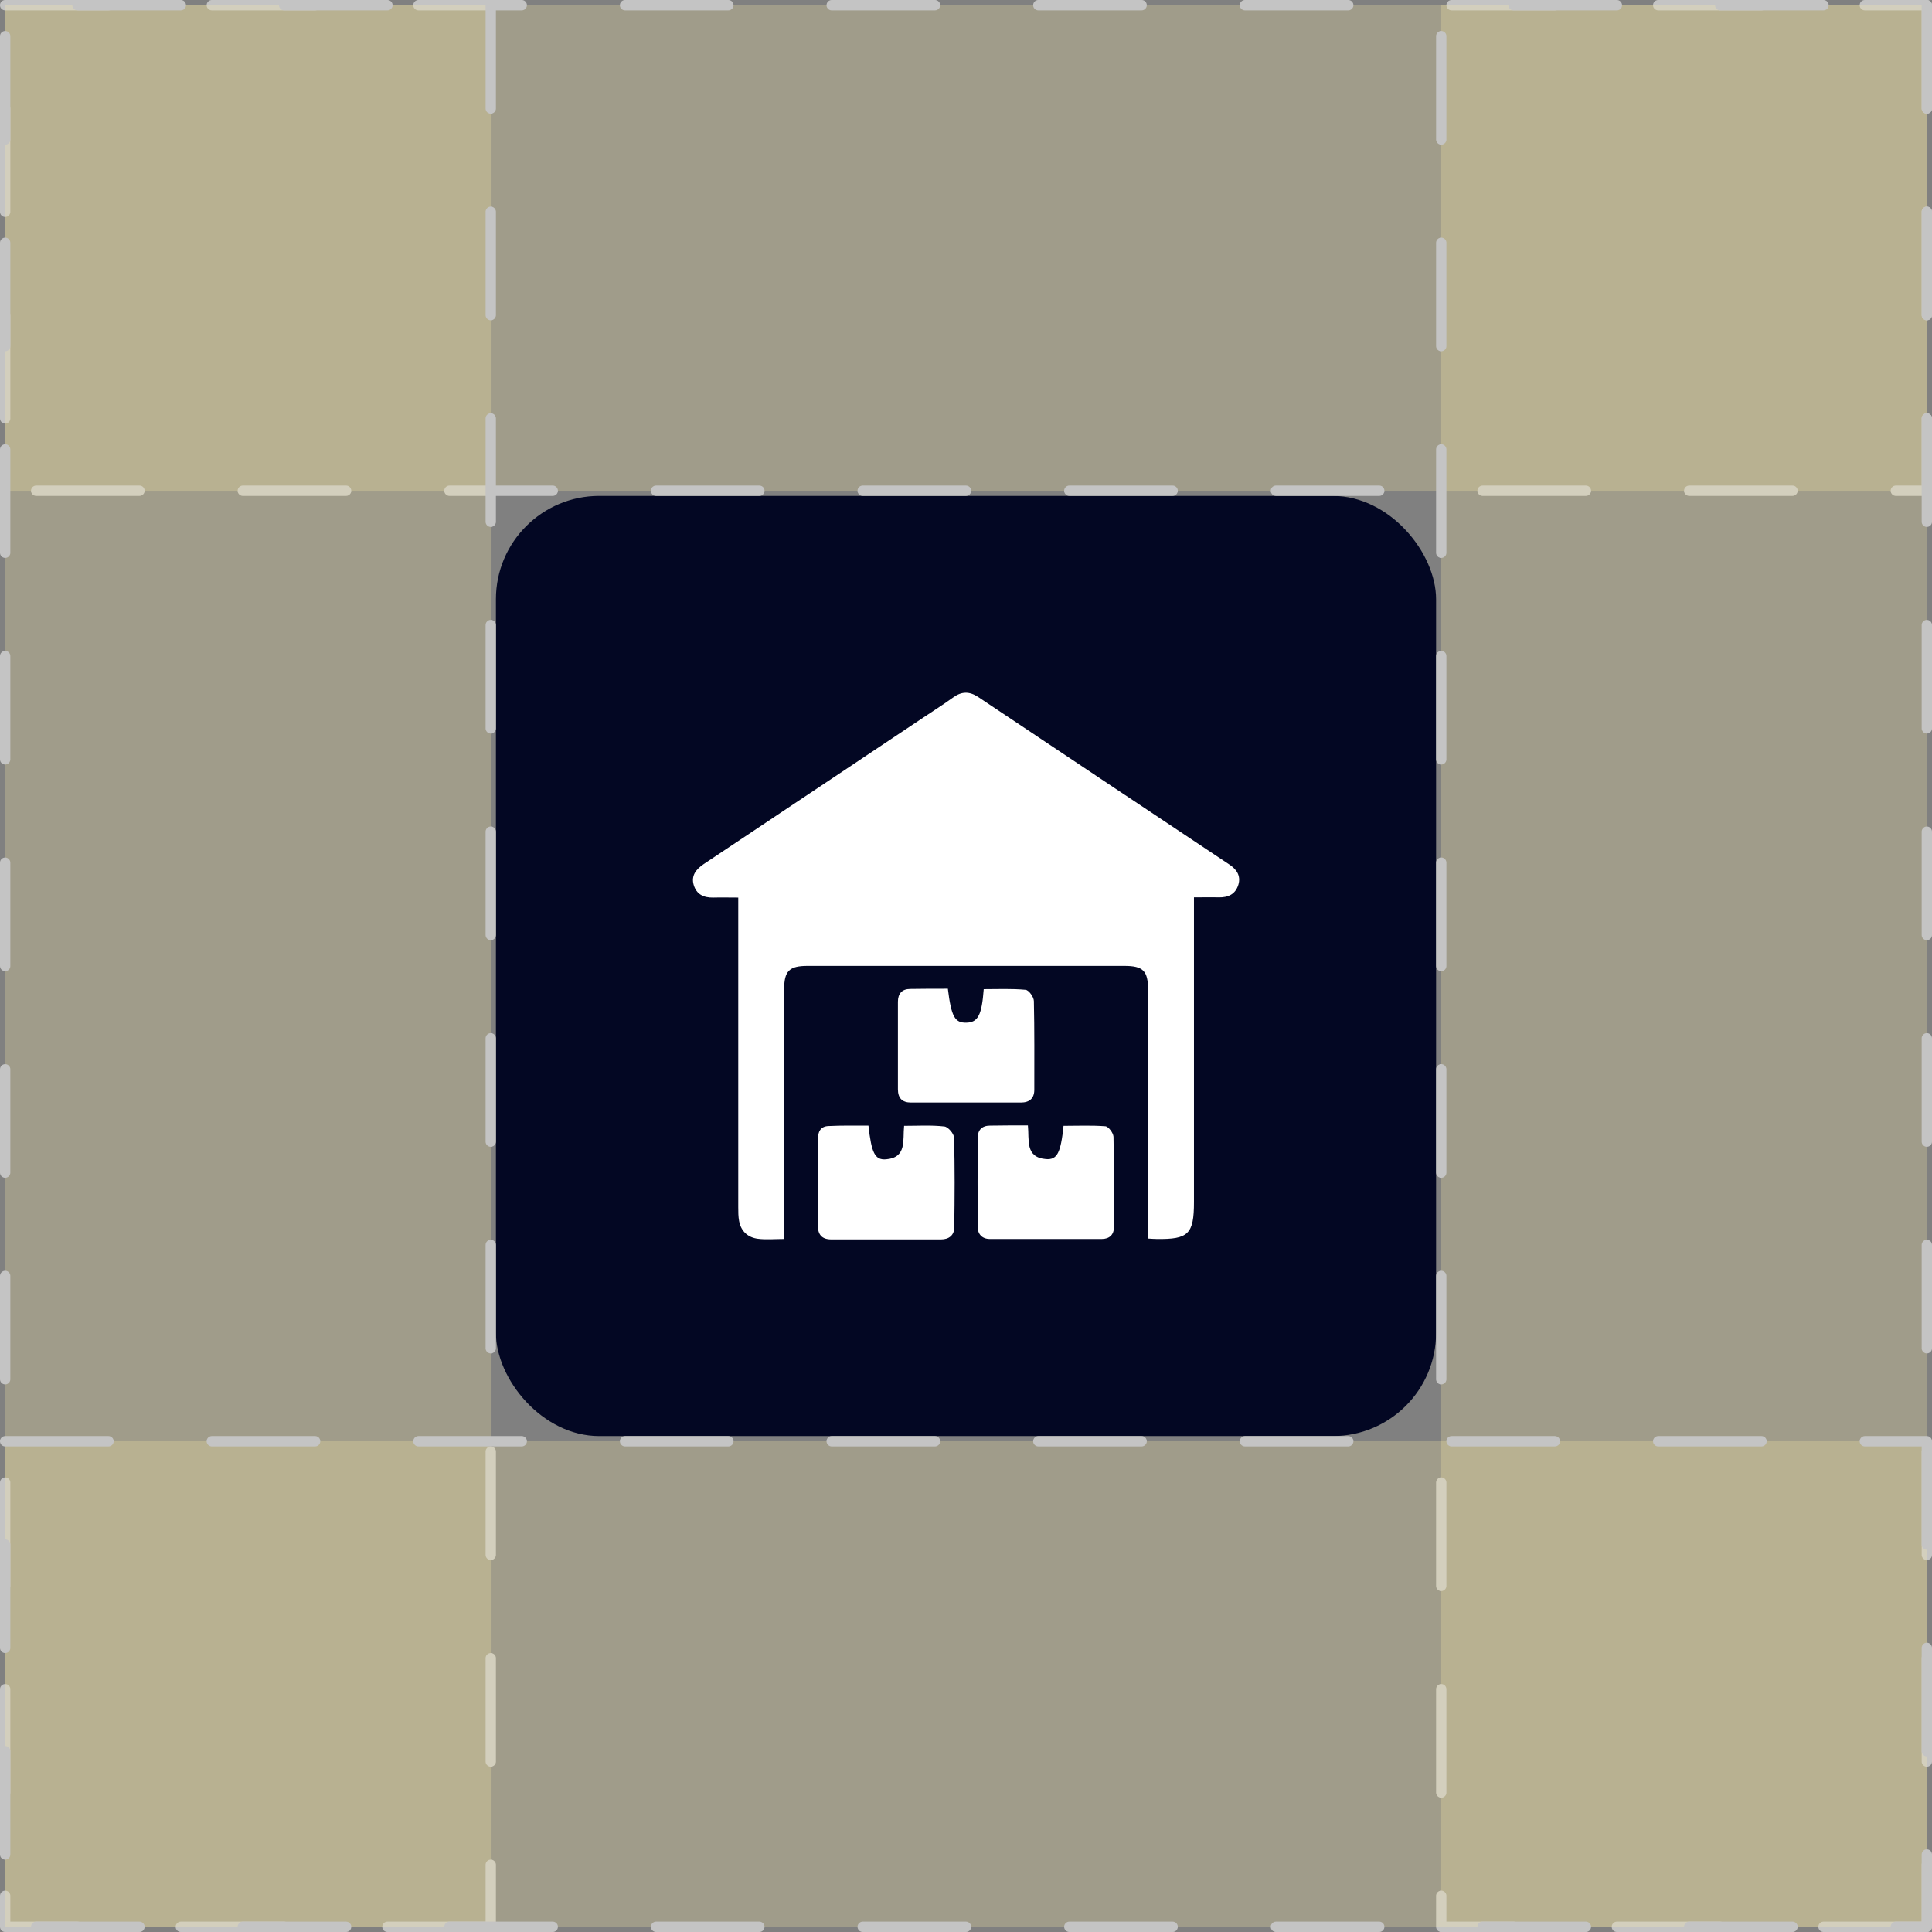
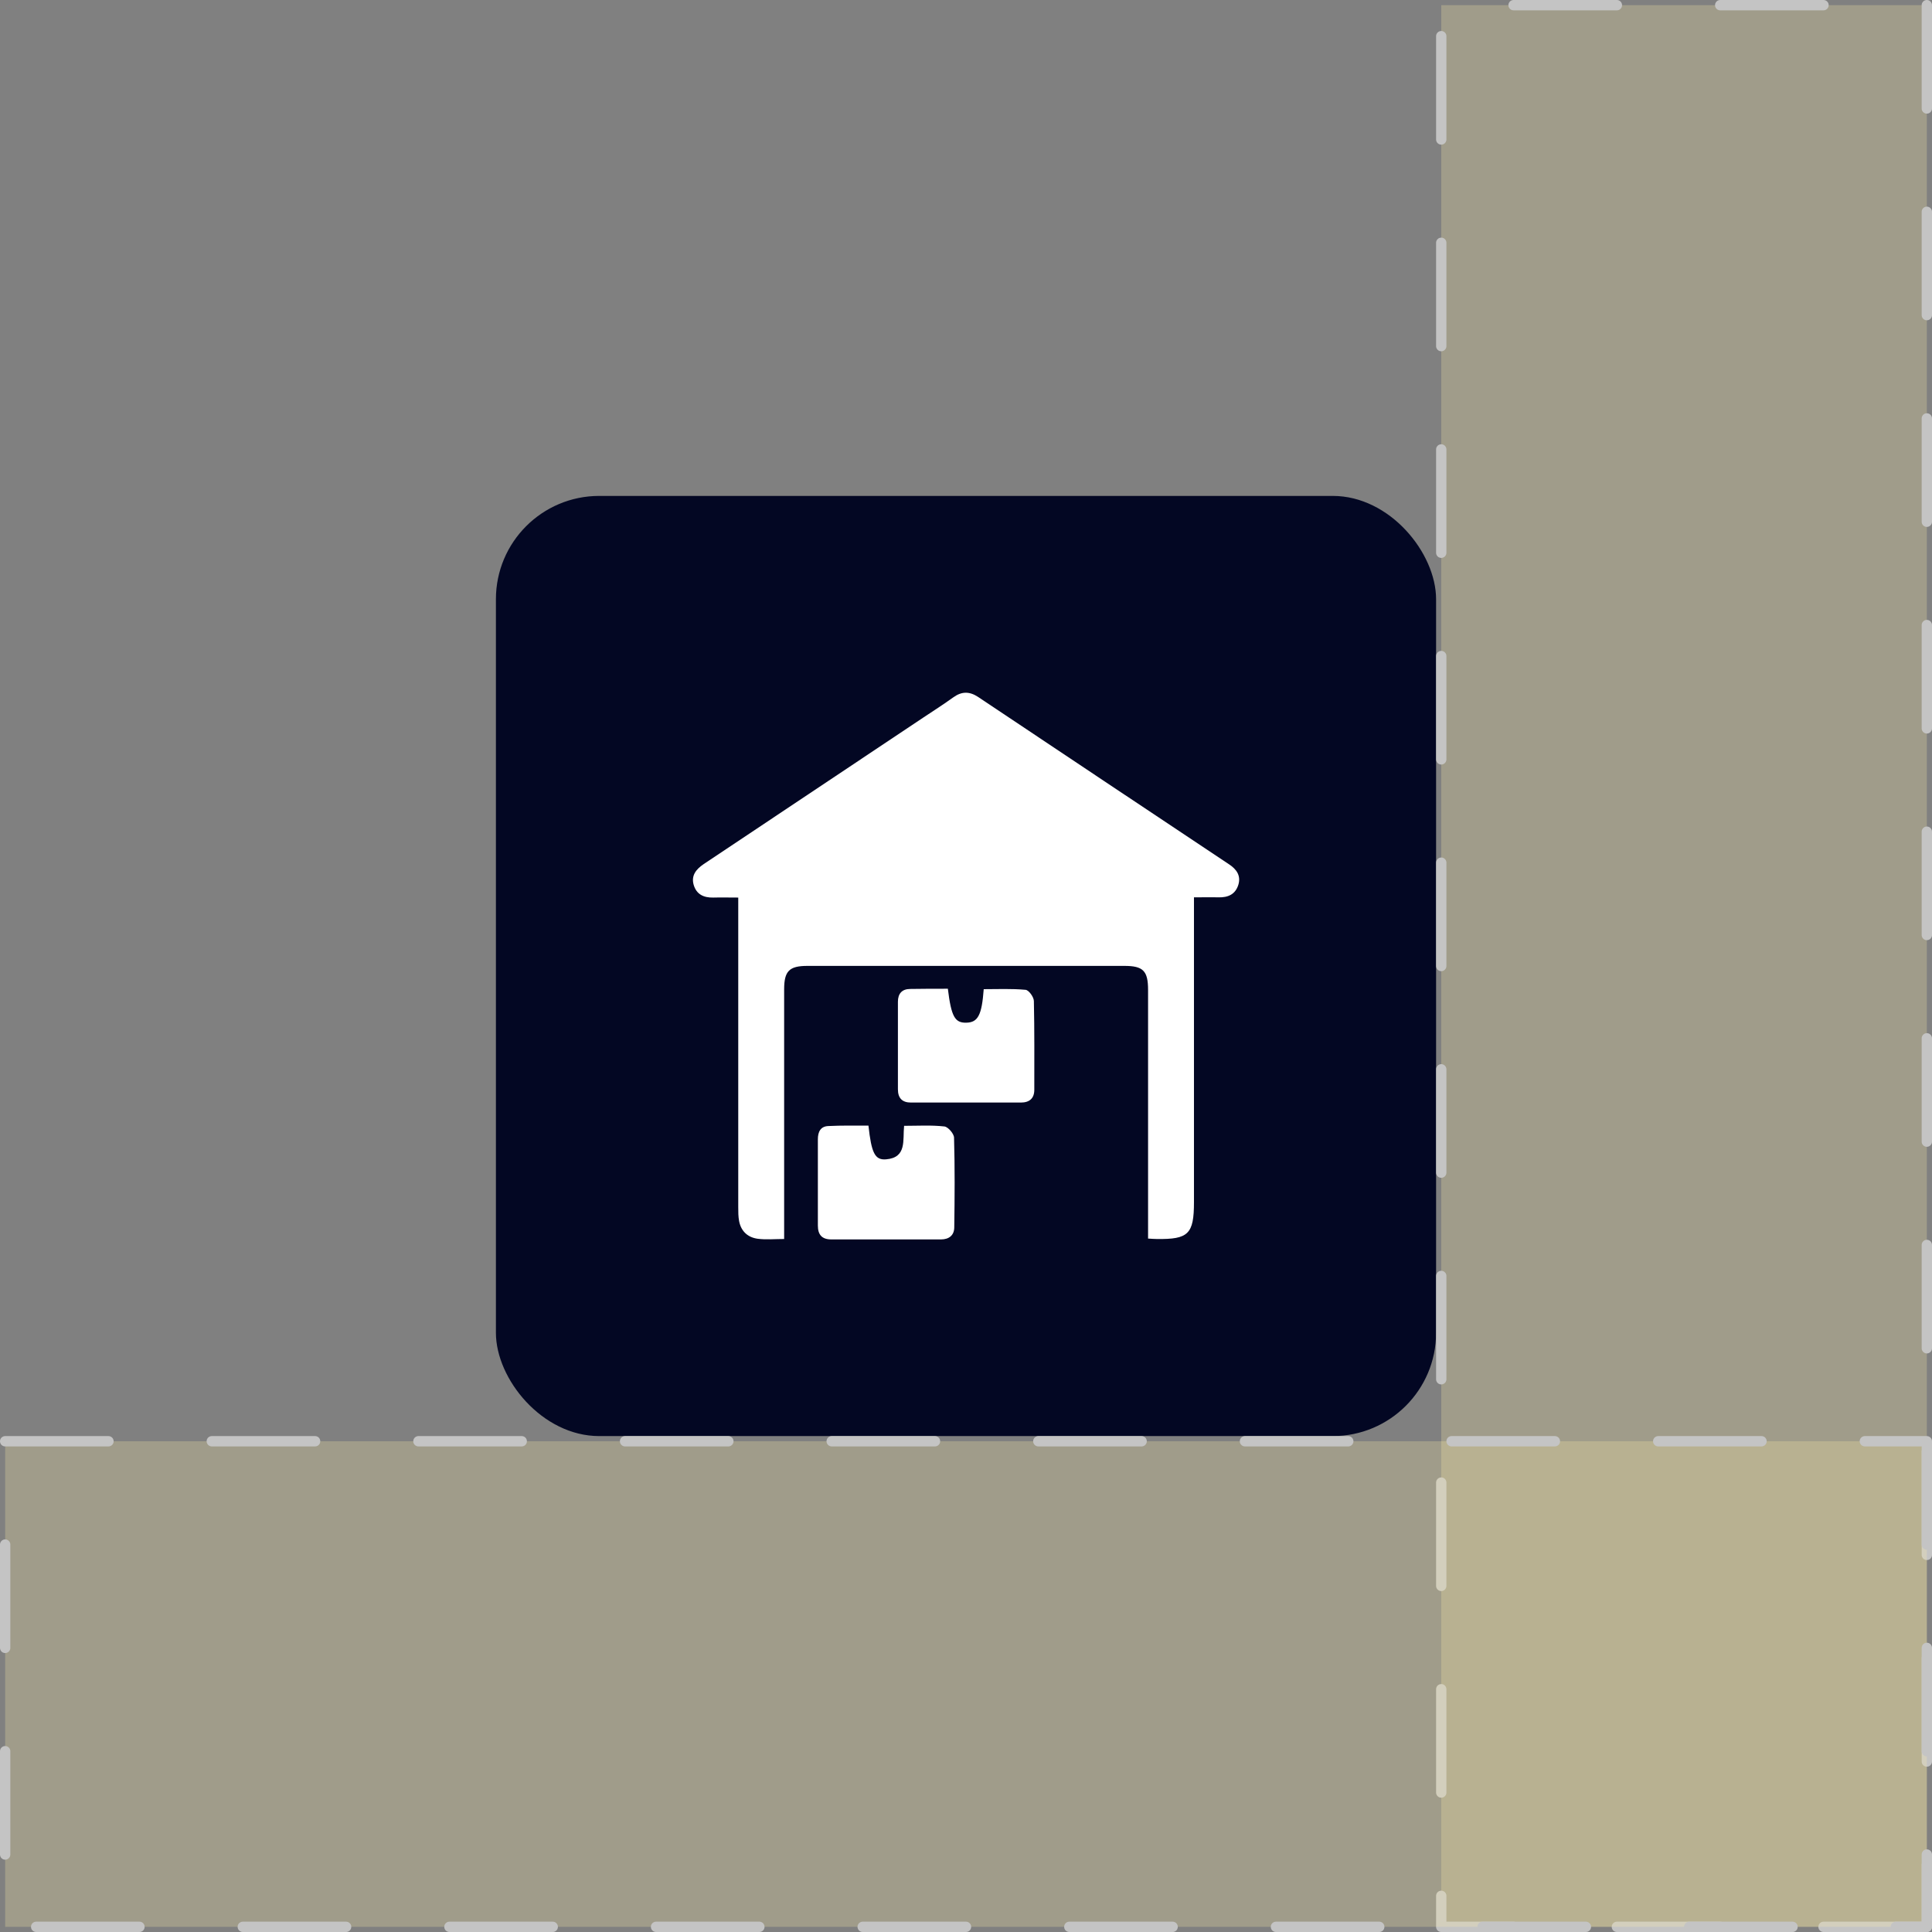
<svg xmlns="http://www.w3.org/2000/svg" width="187" height="187" viewBox="0 0 187 187" fill="none">
  <rect x="0" y="0" width="187" height="187" fill="#808080" stroke="none" />
  <rect x="48" y="48" width="91" height="91" rx="10" fill="#030723" />
  <g clip-path="url(#clip0_1829_18382)">
    <path d="M71.456 86.876C70.547 86.876 69.783 86.855 69.039 86.876C68.109 86.897 67.407 86.566 67.138 85.636C66.89 84.747 67.365 84.148 68.088 83.652C75.175 78.919 82.282 74.186 89.368 69.453C90.339 68.812 91.331 68.171 92.281 67.49C93.087 66.911 93.831 66.911 94.657 67.448C102.756 72.863 110.854 78.257 118.953 83.652C119.676 84.127 120.13 84.747 119.862 85.636C119.573 86.566 118.87 86.876 117.94 86.855C117.197 86.835 116.432 86.855 115.565 86.855C115.565 87.331 115.565 87.744 115.565 88.137C115.565 97.54 115.565 106.944 115.565 116.348C115.565 119.448 115.027 119.965 111.97 119.924C111.742 119.924 111.495 119.903 111.123 119.882C111.123 119.448 111.123 119.056 111.123 118.663C111.123 111.057 111.123 103.431 111.123 95.825C111.123 93.965 110.648 93.49 108.829 93.49C98.603 93.49 88.376 93.49 78.15 93.49C76.394 93.49 75.898 93.986 75.898 95.763C75.898 103.369 75.898 110.995 75.898 118.601C75.898 119.014 75.898 119.407 75.898 119.924C74.989 119.924 74.162 120.006 73.357 119.903C72.386 119.779 71.725 119.18 71.539 118.188C71.456 117.754 71.456 117.299 71.456 116.844C71.456 107.296 71.456 97.768 71.456 88.219C71.456 87.806 71.456 87.393 71.456 86.876Z" fill="white" />
    <path d="M91.744 95.701C92.075 98.409 92.426 99.008 93.521 98.987C94.657 98.967 95.029 98.264 95.215 95.743C96.558 95.743 97.921 95.68 99.264 95.805C99.574 95.825 100.07 96.507 100.07 96.9C100.132 99.752 100.111 102.604 100.111 105.477C100.111 106.324 99.636 106.717 98.81 106.717C95.256 106.717 91.723 106.717 88.17 106.717C87.323 106.717 86.91 106.283 86.91 105.436C86.91 102.604 86.91 99.793 86.91 96.962C86.91 96.177 87.302 95.722 88.108 95.722C89.285 95.701 90.484 95.701 91.744 95.701Z" fill="white" />
    <path d="M84.058 108.949C84.348 111.595 84.678 112.297 85.753 112.215C87.798 112.049 87.364 110.355 87.509 108.97C88.831 108.97 90.132 108.887 91.413 109.032C91.764 109.073 92.343 109.734 92.343 110.127C92.426 113.021 92.405 115.893 92.364 118.787C92.364 119.552 91.868 119.965 91.083 119.965C87.55 119.965 83.996 119.965 80.464 119.965C79.555 119.965 79.162 119.51 79.162 118.622C79.162 115.831 79.162 113.041 79.162 110.272C79.162 109.569 79.41 109.011 80.195 108.99C81.476 108.928 82.757 108.949 84.058 108.949Z" fill="white" />
-     <path d="M99.491 108.928C99.636 110.334 99.202 112.029 101.247 112.194C102.322 112.277 102.673 111.595 102.941 108.97C104.284 108.97 105.627 108.908 106.991 109.011C107.28 109.032 107.755 109.652 107.776 110.024C107.838 112.938 107.817 115.873 107.817 118.787C107.817 119.531 107.362 119.924 106.639 119.924C103.024 119.924 99.429 119.924 95.814 119.924C95.07 119.924 94.636 119.469 94.636 118.766C94.615 115.873 94.615 112.979 94.636 110.107C94.636 109.383 95.049 108.949 95.814 108.949C96.971 108.928 98.169 108.928 99.491 108.928Z" fill="white" />
  </g>
-   <rect x="186.5" y="0.5" width="47" height="186" transform="rotate(90 186.5 0.5)" fill="#FFF1A9" fill-opacity="0.25" stroke="#C4C4C4" stroke-linecap="round" stroke-linejoin="round" stroke-dasharray="10 10" />
-   <rect x="47.5" y="186.5" width="47" height="186" transform="rotate(-180 47.5 186.5)" fill="#FFF1A9" fill-opacity="0.25" stroke="#C4C4C4" stroke-linecap="round" stroke-linejoin="round" stroke-dasharray="10 10" />
  <rect x="186.5" y="186.5" width="47" height="186" transform="rotate(-180 186.5 186.5)" fill="#FFF1A9" fill-opacity="0.25" stroke="#C4C4C4" stroke-linecap="round" stroke-linejoin="round" stroke-dasharray="10 10" />
  <rect x="186.5" y="139.5" width="47" height="186" transform="rotate(90 186.5 139.5)" fill="#FFF1A9" fill-opacity="0.25" stroke="#C4C4C4" stroke-linecap="round" stroke-linejoin="round" stroke-dasharray="10 10" />
  <defs>
    <clipPath id="clip0_1829_18382">
      <rect width="52.889" height="52.889" fill="white" transform="translate(67.056 67.055)" />
    </clipPath>
  </defs>
</svg>